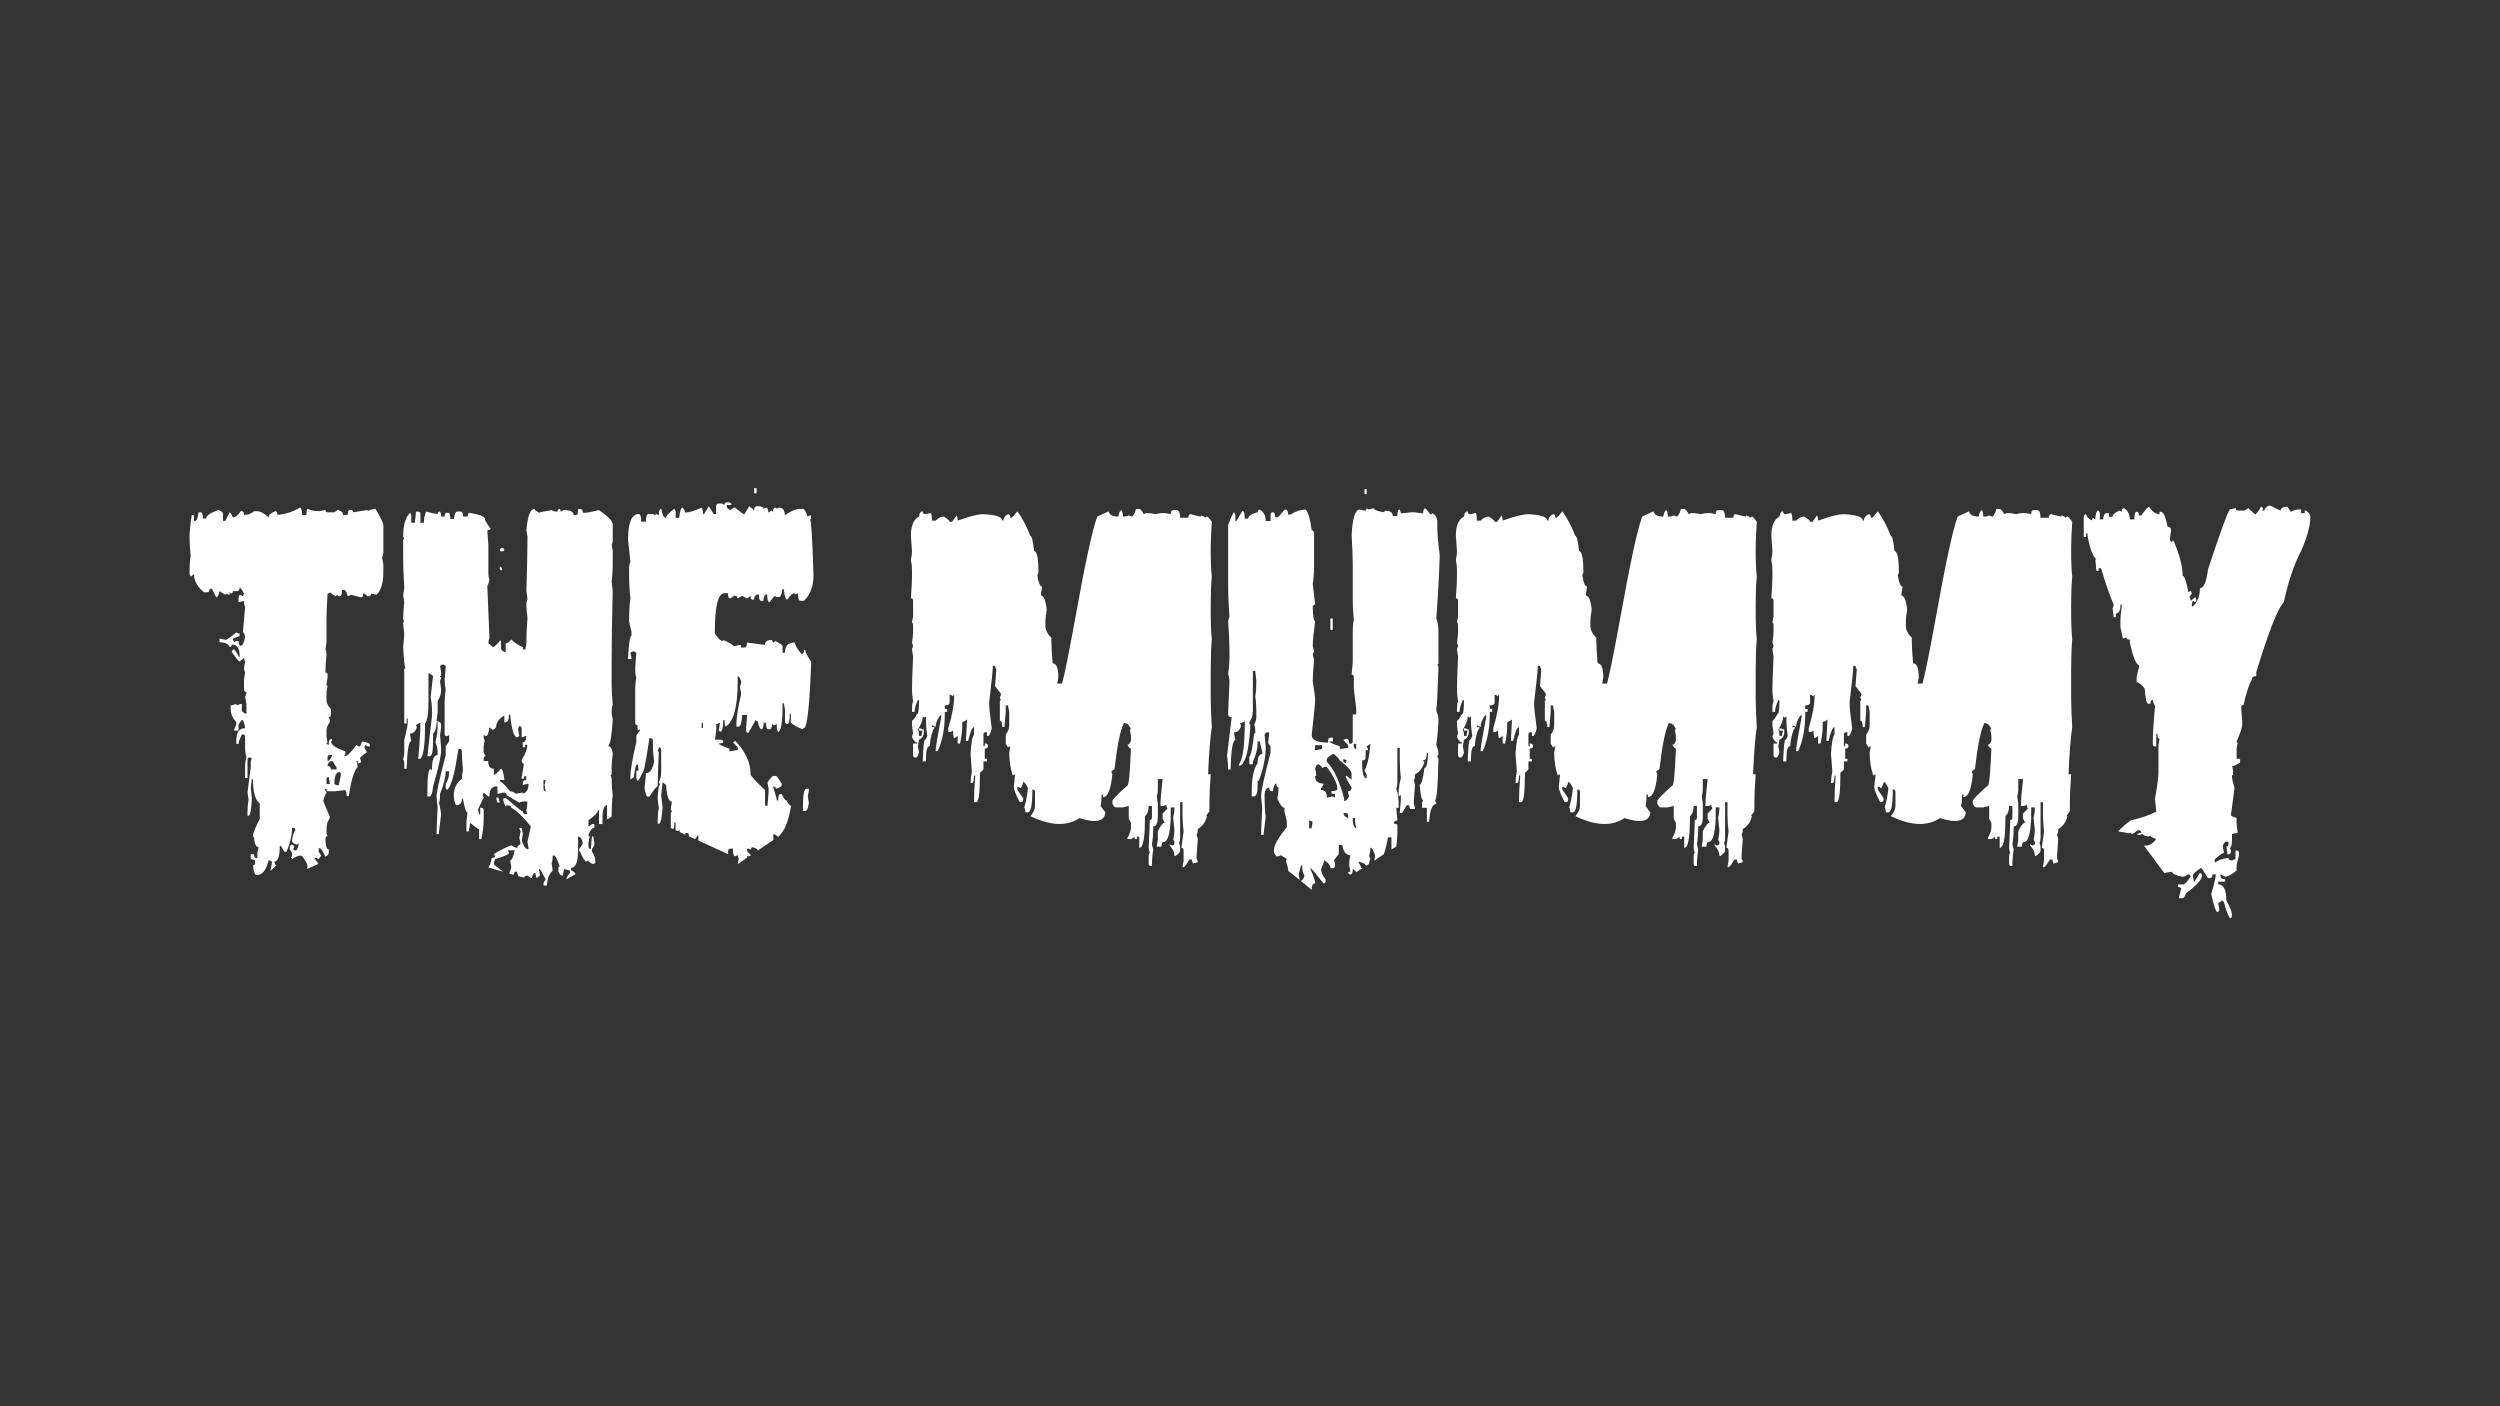
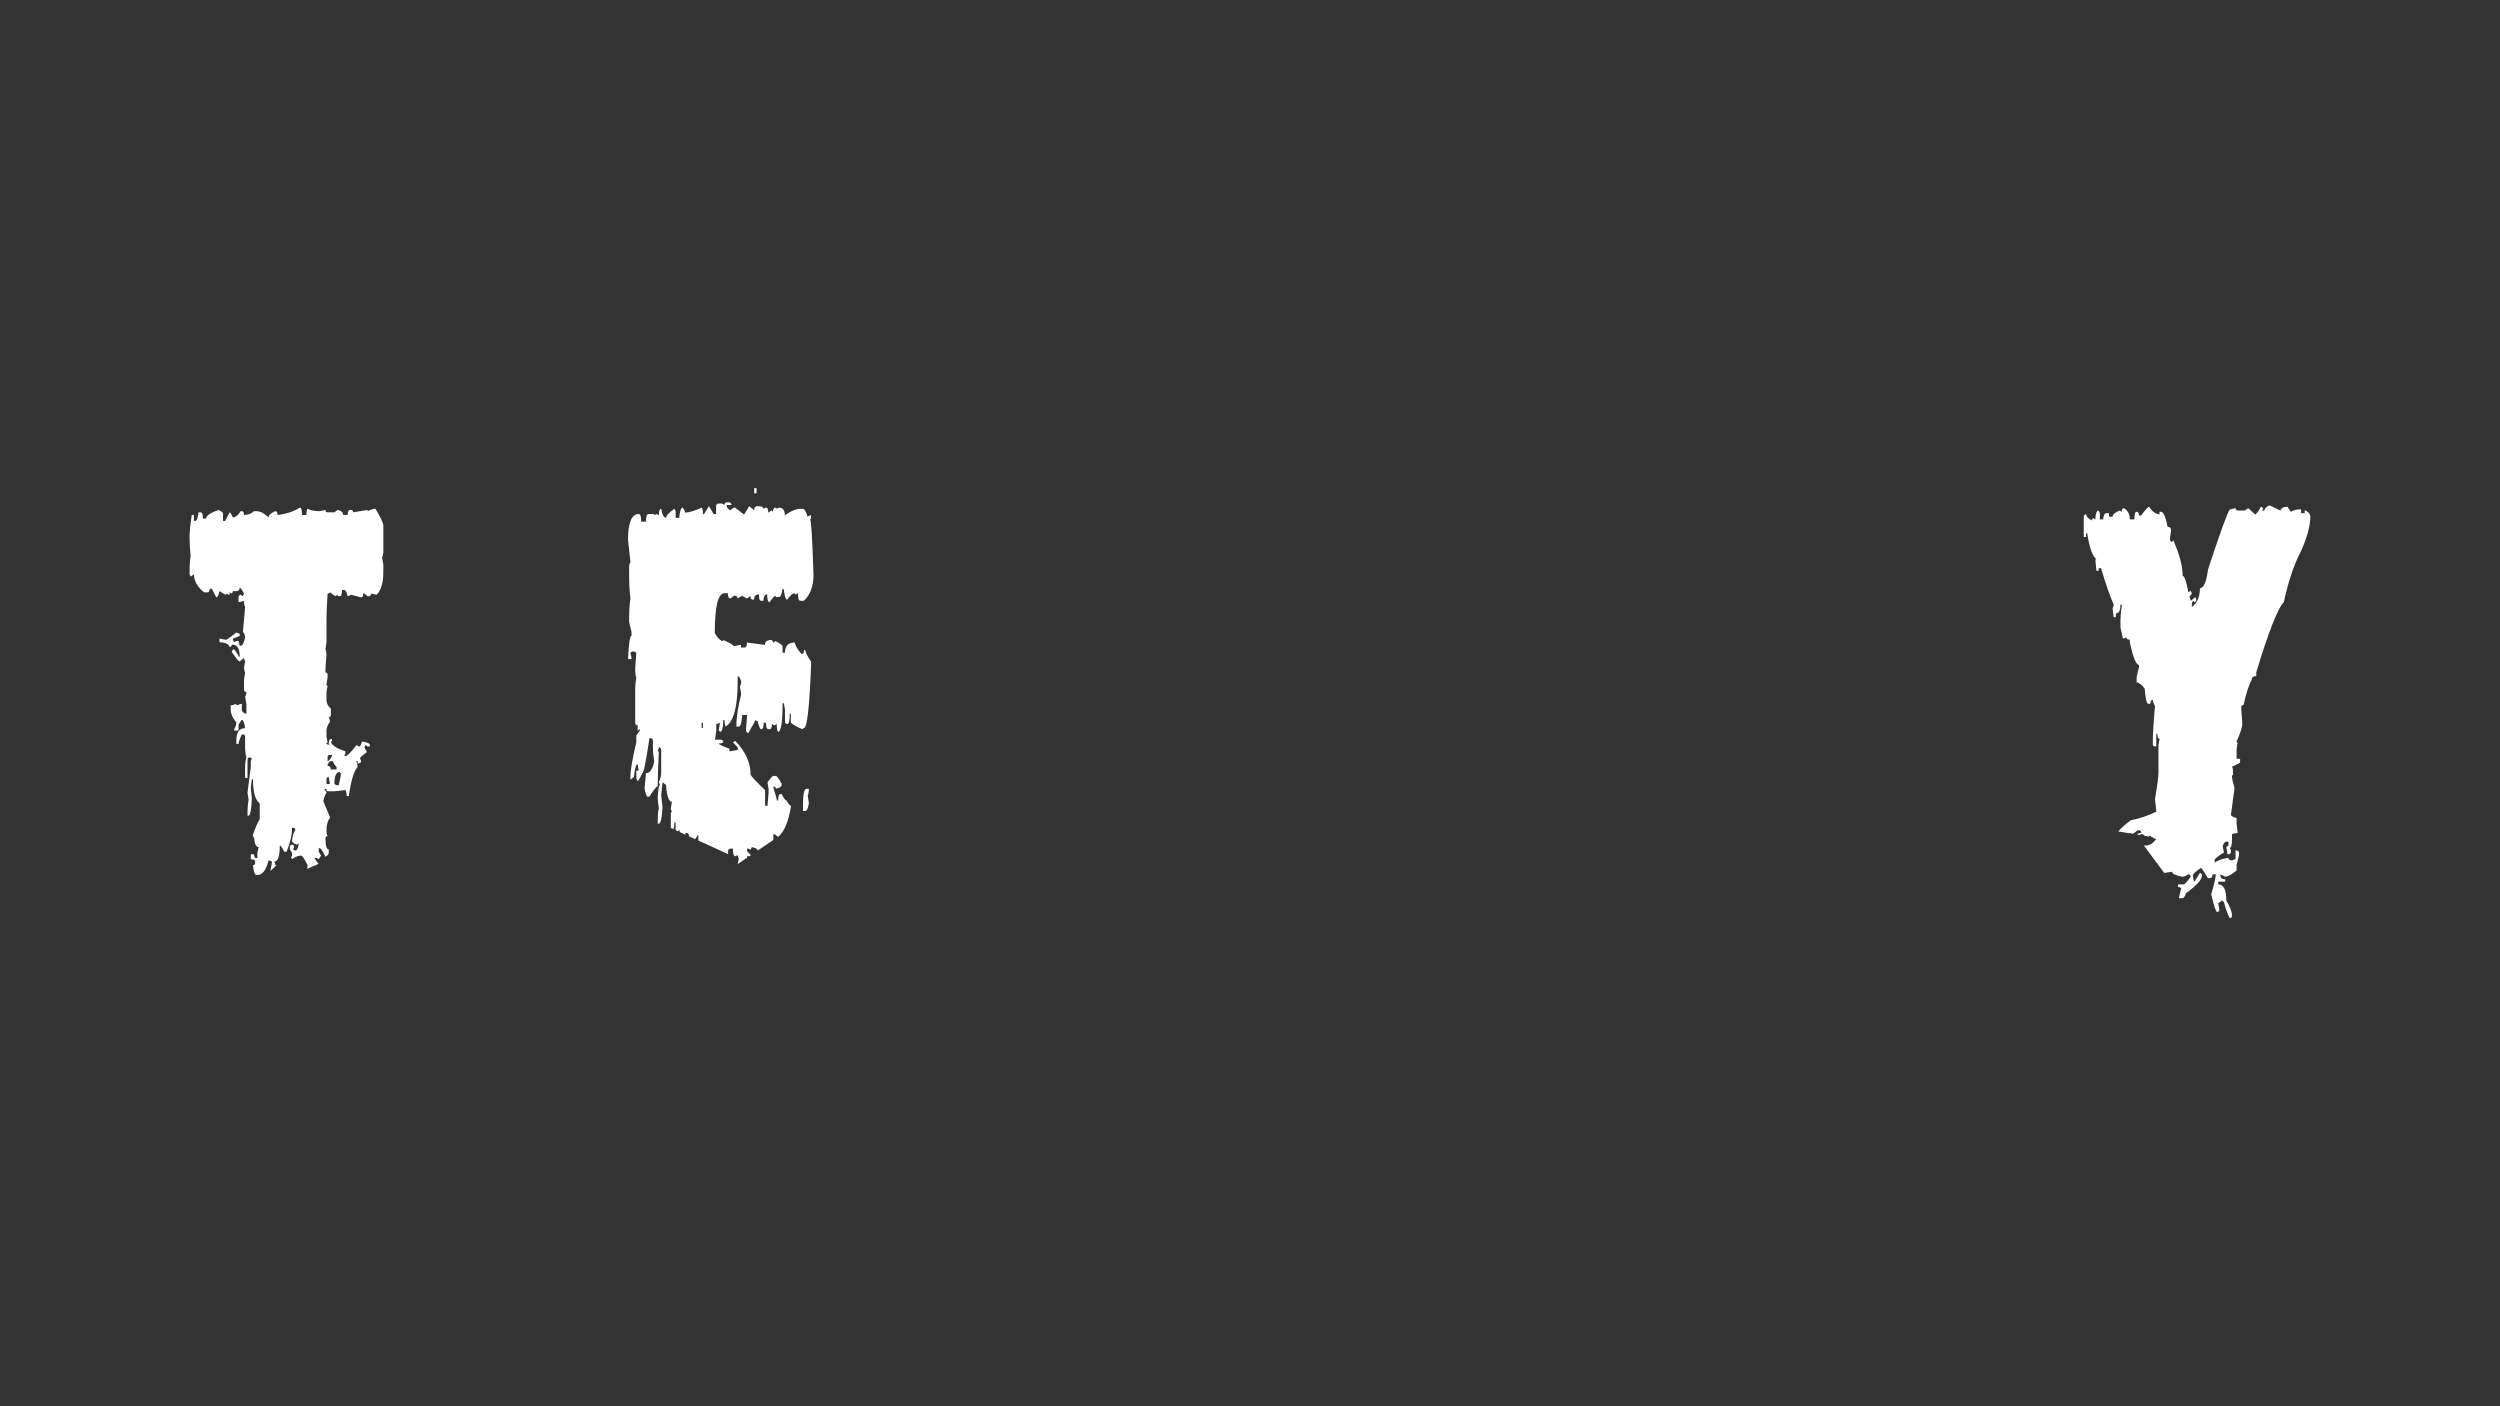
<svg xmlns="http://www.w3.org/2000/svg" id="The_Mummy" viewBox="0 0 960 540">
  <rect x="0" y="0" width="960" height="540" fill="#333333" stroke="none" />
  <path d="M103.86,334.44c.22-1.1.42-2.29.59-3.57l-.92-.46h-.42c-.9,3.72-2.33,5.58-4.29,5.58h-.42c-.56,0-.98-1.25-1.26-3.75.56,0,.84-.31.84-.91v-.46c0-.61-.56-.91-1.68-.91v-1.92h1.26c0,.97.28,1.46.84,1.46h.42v-1.92l.5-2.29c-1.01,0-1.6-1.25-1.76-3.75-.28,0-.42-.15-.42-.46v-.46c.73-2.38,1.6-4.39,2.6-6.04v-6.04c-1.74-1.28-2.6-4.39-2.6-9.33h-.42l-.42,3.29.42,4.12c-.22,4.39-.64,6.59-1.26,6.59h-.42v-1.46c0-1.46.14-3.02.42-4.67l-.42-2.74,1.26-9.79v-2.29l.42-1.01-.84-.46c-.56.12-.84.46-.84,1.01v6.95h-.92v-4.21c0-1.34.17-2.59.5-3.75-.34-1.22-.5-2.44-.5-3.66v-4.21c0-.61-.28-.91-.84-.91h-.42c-.84,1.83-1.26,3.05-1.26,3.66h-.84v-1.37c0-3.11,1.12-4.67,3.36-4.67-.28-2.13-.7-3.2-1.26-3.2l-1.26,1.83v2.29h-1.68v-.46c.56-1.1.84-2.01.84-2.74-1.46-1.58-2.18-3.29-2.18-5.12v-1.37c.67,0,1.26-.18,1.76-.55l.84.55c.5-.37,1.06-.55,1.68-.55v2.38c0,.37.42.82,1.26,1.37h.5v-3.75l-.5-2.74c.34-.55.5-1.16.5-1.83-.62,0-.92-.33-.92-1.01v-3.66l.42-2.84c-.28-.55-.42-1.16-.42-1.83l.42-2.38c-.28-.61-.42-1.07-.42-1.37l-1.68,1.37c-.34,0-1.34-1.22-3.02-3.66.11-.67.42-1.01.92-1.01,1.12,1.4,1.68,2.35,1.68,2.84h.42v-.46c0-2.8-1.01-4.21-3.02-4.21,0,.61-.28.91-.84.91-.28-1.1-1.57-1.71-3.87-1.83v-1.37c1.51.31,2.38.46,2.6.46,1.23-.73,2.52-1.68,3.87-2.84.5.31.92.46,1.26.46v.91l-2.6,1.01v.46l.5.91.84-.46h.84c0,.12.14.73.42,1.83h.42c.67,0,1.23-1.07,1.68-3.2-.17-1.28-.45-1.92-.84-1.92l.84-9.79c-.28-.55-.42-1.31-.42-2.29l-2.1.46v-1.83c.06-.67.34-1.01.84-1.01l.84.55.42-1.01c-.79-1.52-1.34-2.29-1.68-2.29,0,.91-.42,1.37-1.26,1.37h-1.34c0,.61-.28.91-.84.91,0-.3-.14-.46-.42-.46v.91h-.42c-.28,0-.42-.15-.42-.46l-.84.46-2.18-1.37c-.34,1.59-.76,2.38-1.26,2.38l-1.68-3.29h-.84c0,.91-.31,1.37-.92,1.37h-1.26c-2.58-2.13-3.87-4.45-3.87-6.95l-1.26.91-.42-.91c0-3.35.14-5.67.42-6.95-.28-2.74-.42-5.09-.42-7.04,0-2.13.28-5.06.84-8.78h.84v2.29h.42c.67,0,1.12-1.1,1.34-3.29h.84c.56,0,.84.79.84,2.38h1.26c0-1.1,1.57-2.2,4.71-3.29,1.18.49,1.76.95,1.76,1.37v2.84h.84l1.68-3.29c.28,0,.7.64,1.26,1.92,1.01,0,2.02-.79,3.02-2.38h.42c.56,0,.84.49.84,1.46,1.51,0,2.8-.49,3.87-1.46h.84c1.51,0,3.08.79,4.71,2.38,0-.85.87-1.65,2.6-2.38.56,0,.84.49.84,1.46,3.36-.37,6.22-1.31,8.57-2.84.56,0,.84.95.84,2.84h1.68c0-1.1.14-1.89.42-2.38,1.12.61,2.69.91,4.71.91l2.18-.46c.06.61.34.91.84.91h2.6l1.26-.91c1.4.31,2.1.95,2.1,1.92h1.76c0-1.28.28-1.92.84-1.92h.42c.56.06.84.37.84.91l5.55-.91v.46c1.18-.61,2.18-.91,3.02-.91,2.02,3.36,3.02,5.52,3.02,6.49v9.79c0,1.04-.17,1.83-.5,2.38l.5,2.74v2.84c0,4.15-.87,7.08-2.6,8.78l-2.1-.46c0,.67-.31,1.01-.92,1.01h-.42l-1.26-1.01h-.42c0,.98-.28,1.46-.84,1.46l-3.87-1.01c-.56.37-.98.55-1.26.55-.39-1.58-.84-2.38-1.34-2.38h-.84c0,1.59-.28,2.38-.84,2.38h-.42c-.28,0-.42-.18-.42-.55l-.84.55c-1.18-.67-1.76-1.16-1.76-1.46-.56.31-.98.46-1.26.46-.28,4.21-.42,7.32-.42,9.33v9.33l-.42,2.74c.28.55.42,1.19.42,1.92-.28,3.11-.42,5.43-.42,6.95.56.06.84.37.84.91v.91l-.42,2.84c0,.31.14.46.42.46l-.42,2.38v3.2c0,1.1.56,2.2,1.68,3.29v2.29c0,.61-.28.91-.84.91l.42,1.01v.91c-.84,1.1-1.26,2.17-1.26,3.2v2.38l.42,2.29c-.28,0-.42.15-.42.46l.84.46c0-1.52.28-2.29.84-2.29h.42v.46c0,.31-.14.46-.42.46.17,1.34,2.02,2.59,5.55,3.75v.91l-.42.91h.42c.73,0,2.16-1.4,4.29-4.21.5.37.95.55,1.34.55l.84-1.92c1.96.31,2.94.76,2.94,1.37v.55h-.84l-.84-.55-.42,1.01.84,1.37v.46c-1.68,1.16-2.52,1.92-2.52,2.29.28.55.42,1.04.42,1.46l-.84.46h-.5v-.91h-.42v.46c.28.55.42,1.16.42,1.83-1.4,1.46-2.52,5.18-3.36,11.16h-.84c0-1.1-.17-1.86-.5-2.29l-4.2.46h-3.02v-.91h-.84l.84,1.37c-.56.91-.98,2.01-1.26,3.29,0,.12.84,2.14,2.52,6.04v.46c-.84,1.16-1.26,2.56-1.26,4.21v1.83l.42.91c-.56.06-.84.37-.84.91,0,2.81.42,4.21,1.26,4.21v1.37c0,.43-.42.91-1.26,1.46-1.01-2.2-1.74-3.29-2.18-3.29h-.42v1.37l.92,1.46-.92,1.37-.84-.46h-.84c.56.85,1.09,1.62,1.6,2.29l-4.37,1.92c.11-.43.17-.91.17-1.46-1.18-2.44-2.02-3.66-2.52-3.66-1.01,0-2.16.46-3.45,1.37,0-.31-.14-.46-.42-.46l.42-.91v-1.01l-.84-1.37v-.91c.06-.61.34-.91.84-.91.56.06.84.37.84.91l-.42.91.84.46c.62,0,1.06-.91,1.34-2.74l-.84.46c-1.18-.49-1.76-.94-1.76-1.37.17-1.89.59-3.29,1.26-4.21,0-.61-.28-.91-.84-.91h-.42v.46c0,2.38-.7,5.31-2.1,8.78h-.84l-1.34-2.29h-.42c0,4.02-.7,6.04-2.1,6.04.28.55.42,1.01.42,1.37h.42l-2.27,2.2ZM125.37,299.23v1.83h1.26v-.46l-.42-2.29c-.56.06-.84.37-.84.91ZM125.79,290.81v1.46c.45,0,1.01-.64,1.68-1.92v-.46h-.84c-.56.06-.84.37-.84.91ZM125.79,293.65v.46c.84,0,1.26.46,1.26,1.37h2.18v-.91c-.9-1.1-1.34-1.86-1.34-2.29h-.84c-.39,0-.81.46-1.26,1.37ZM128.4,301.06l.84.46h.84c.56-2.32.84-3.84.84-4.57-.28,0-.42-.18-.42-.55-1.4,0-2.1,1.56-2.1,4.67Z" style="fill:#fff; stroke-width:0px;" />
-   <path d="M227.78,331.79c-1.23-.43-1.85-.88-1.85-1.37l-.84.46c-.39,0-1.29-1.46-2.69-4.39v-.46l1.34-1.92c0-1.58-.59-2.56-1.76-2.93v5.31c0,4.51-.9,6.77-2.69,6.77v1.01c.56,0,1.15.46,1.76,1.37l-3.53,2.01c0-.61.45-1.43,1.34-2.47v-.91l-2.18-.55c-.28.61-.42,1.43-.42,2.47h-.5c-.45,0-.9-.49-1.34-1.46v-1.46c0-.31.17-.46.5-.46-.9-2.87-1.65-4.3-2.27-4.3h-.42c0,1.4-.14,2.35-.42,2.84l.42,2.93c-1.4,1.34-2.13,3.26-2.18,5.76h-1.34v-1.01l.84-1.37-2.18-3.93h-.42l.42,2.47c-.73.61-1.18.91-1.34.91-.28-.55-.42-1.19-.42-1.92-.73,0-1.18.64-1.34,1.92h-.42l-1.34-.91c-.45,0-.92.27-1.43.82l-2.18-.64c0-.06.03-.12.08-.18-.28-.67-.42-1.16-.42-1.46h-.92l-.42,1.19-1.68-.46c.22-.73.48-1.46.76-2.2v-.46l-.42-2.38c.62,0,1.2-1.31,1.76-3.93h-2.6l.42,1.01c0,.55-1.76,1.34-5.29,2.38-.34.61-.5,1.25-.5,1.92,0,.24,1.18,1.22,3.53,2.93l-5.71-1.65c.5-.43.95-1.65,1.34-3.66.9,0,1.34-.31,1.34-.91-.34,0-.5-.18-.5-.55,1.85-1.22,4.06-2.35,6.64-3.38,1.01.67,1.76,1.01,2.27,1.01,0-.49.45-.97,1.34-1.46l-.5-2.38.5-2.47c-.34-.61-.5-1.07-.5-1.37h.92l.42,2.38-.42,2.38c.56,2.01,1.29,3.14,2.18,3.38h.42v-.46l-.42-2.38,1.34-5.85c-2.86-3.6-5.38-6.01-7.56-7.23,0-.61-.59-.91-1.76-.91,0,.31-.14.46-.42.46-.62-1.28-.92-2.26-.92-2.93l.92-.46c4.03,3.54,6.25,5.31,6.64,5.31.06.67.36,1.01.92,1.01h.84l-.42-1.01c.28-1.77.42-3.05.42-3.84h-1.34c-.67,0-1.26.15-1.76.46l-4.87-2.84c0-.67-.28-1.01-.84-1.01h-.5l-2.18.46v-2.84h-.42c-1.79,0-2.69,1.28-2.69,3.84h-.42l-1.76-1.46-.42,1.01.42.91c-1.46,2.81-2.18,4.42-2.18,4.85.28.61.42,1.1.42,1.46h.42v-2.47h.42c.62.12.92.46.92,1.01v2.84c0,2.93-.31,5.67-.92,8.23h-.84v-3.84c-.39,0-1.57-.82-3.53-2.47,0,.98-.17,2.1-.5,3.38h-.84v-3.84l.42-3.38c-.56,0-1.15-1.77-1.76-5.31h-.42c0,1.65-.76,2.47-2.27,2.47-.56-1.22-.84-2.5-.84-3.84,0-2.62,1.04-4.73,3.11-6.31,0-.97.14-2.1.42-3.38-.28-2.8-.42-5.21-.42-7.23,0-.61-.31-.91-.92-.91h-.42c-1.34,9.51-2.83,14.79-4.45,15.83l-.42-.91v-1.46c.9-1.34,1.34-2.96,1.34-4.85h-1.34c0,2.14-.73,5.03-2.18,8.69,0,2.26-.17,3.38-.5,3.38.34.67.64,2.14.92,4.39l-.92,7.68h-.84c0-1.16.14-4.54.42-10.15l-.42-4.3c0-1.65,1.18-6.95,3.53-15.92v-3.38l1.34-1.92v-2.38l-.92.46c-.56,0-.84-.33-.84-1.01v-11.98c0-1.52.14-3.14.42-4.85-.28-1.28-.42-2.56-.42-3.84.28-2.8.42-4.57.42-5.31l-.92-.55h-.42l-.84.55.42,2.38v1.01c0,.31-.14.46-.42.46,0,.31.14.46.42.46,0,.31-.14.79-.42,1.46l.42,3.38c0,1.46-.45,2.9-1.34,4.3v4.39l-.42,3.38c1.18.12,1.76.58,1.76,1.37,0,.85-.14,2.17-.42,3.93.28,3.29.42,5.21.42,5.76,0,2.32-1.04,6.98-3.11,14-.22,2.56-.67,3.84-1.34,3.84h-.84v-1.92c0-5.79.42-8.69,1.26-8.69,0,.31.17.46.5.46,0-3.84.73-5.76,2.18-5.76v-1.01c0-1.34-.28-2.62-.84-3.84.56-2.56.84-4.48.84-5.76v-1.92h-.42c0,2.07-.45,3.51-1.34,4.3v3.38c0,3.54-.45,5.31-1.34,5.31h-.84l1.76-15.37v-2.47c0-1.52-.17-3.14-.5-4.85l.92-8.14-1.34-1.01h-.42v11.16c0,4.39-.45,7.11-1.34,8.14v1.46c0,6.83-.59,10.86-1.76,12.07h-.84c.56-5.73.84-10.4.84-14-.73.61-1.32.91-1.76.91l.42,1.01c-.56,1.59-1.43,2.38-2.6,2.38v.55l.42,2.38c-.95,0-1.54,3.54-1.76,10.61h-.92v-1.92c0-.97-.14-1.46-.42-1.46l.42-2.38v-5.31c.9-3.54,1.34-5.79,1.34-6.77v-1.46h-.42v1.92h-.92v-20.67c0-.37.17-.55.5-.55-.34-.3-.64-3.02-.92-8.14.28-2.8.42-4.57.42-5.31-.28-1.77-.42-3.23-.42-4.39h.42c-.28-.61-.42-1.1-.42-1.46,0-1.4.14-3.48.42-6.22l-.42-2.38.42-2.93c-.28-4.82-.42-8.84-.42-12.07v-6.22c0-.37.14-.55.42-.55l-.42-.91c0-4.45.9-7.5,2.69-9.15l.42.91v2.93h1.34l.42-3.38v-.91h.92c.56.06.84.37.84.91v3.38h1.34c0-1.46.28-2.9.84-4.3,2.18.61,3.67.91,4.45.91.06-.61.36-.91.92-.91.28.55.42,1.19.42,1.92h1.34c0-.97.28-1.46.84-1.46h.5c.56,0,.84.79.84,2.38h1.34c.28-1.89.73-2.84,1.34-2.84h1.34c.56,0,.84.64.84,1.92h1.76c0-.37.14-.85.42-1.46,4.14.61,6.22,1.4,6.22,2.38,0,.49.76,1.77,2.27,3.84-.62.37-1.06.55-1.34.55l.42,5.76v11.07c0,.73.14,1.37.42,1.92-.28,1.59-.56,2.38-.84,2.38l.84,20.31c-.28.55-.42,1.19-.42,1.92l1.76,1.46c.45,0,1.34-.82,2.69-2.47h.42v2.93c0,.49.45.98,1.34,1.46h.42v-3.38c.67,0,1.4-.49,2.18-1.46,1.29,1.28,2.77,2.26,4.45,2.93v.91h.92l.42-2.38c0-2.93.14-6.16.42-9.7-.28-2.13-.42-3.87-.42-5.21,0-.73.14-1.4.42-2.01l-.42-3.29c.28-8.84.42-15.76.42-20.76l-.42-2.38c.45-5.49,1.48-8.23,3.11-8.23,0,.31.59.79,1.76,1.46.56-.3,2.18-.64,4.87-1.01.45.37,1.18.55,2.18.55.06-.67.36-1.01.92-1.01l.42,1.01c.5-.37.95-.55,1.34-.55,2.35,0,3.53.64,3.53,1.92h.92c.56,0,.84-.79.84-2.38h.92c.56,0,.84.49.84,1.46h1.34c.28,0,1.9-.33,4.87-1.01,3.3,2.2,5.07,3.96,5.29,5.31v6.31c0,.98-.14,1.46-.42,1.46l.42,2.38v4.3c0,3.29-.14,5.89-.42,7.78l.42,3.38c-.28,10.49-.42,19.64-.42,27.44v8.69c0,1.83.14,4.39.42,7.68-.28.43-.42,1.56-.42,3.38l.42,2.38c-.34,5.98-.92,9.36-1.76,10.15.95,0,1.54.98,1.76,2.93-.28,2.14-.42,3.9-.42,5.31v2.38c0,.31-.14.46-.42.46.28.67.42,1.16.42,1.46,0,2.07.14,4.18.42,6.31-.28,2.44-.42,5.15-.42,8.14l-1.34,1.01h-.42v-5.31c-1.18,0-1.76,1.77-1.76,5.31v1.92h-1.34v-5.31h-.42c0,.85-1.21,2.14-3.61,3.84v2.38c.17,0,.62-.3,1.34-.91h.92v1.46c-.9,0-1.65.95-2.27,2.84,0,.31.17.46.5.46l-.5,2.47v1.46c.11.61.42.91.92.91l.42-4.85h.5l.42,2.47v.91l-.92,1.46v1.01c.9,1.16,1.34,2.59,1.34,4.3l-.84.46ZM195.43,274.44c0,1.95-.45,2.93-1.34,2.93h-.42v-2.38h-.5c-1.74,1.34-2.6,2.62-2.6,3.84,0,.49-.45.98-1.34,1.46l-1.34-1.01c-.22,2.26-.67,3.38-1.34,3.38l-.84-.46v.46c0,.98.14,1.46.42,1.46l-.42,2.38v2.38c0,.18.28.67.84,1.46-.56.12-.84.46-.84,1.01v.91h1.76c0,1.95.73,2.93,2.18,2.93v2.38c.45,0,1.34-.79,2.69-2.38.56,0,1.01,1.43,1.34,4.3h-1.76v.55c.56,0,1.88,1.28,3.95,3.84.73,0,1.46.31,2.18.91l2.69-.46v.46c1.46-.49,2.18-1.62,2.18-3.38v-.46l-2.18.46v-.46c0-.97.45-1.46,1.34-1.46v-1.37h-.92v.91h-.84v-.46c.56-3.17.84-4.94.84-5.31-.56,0-.84-.49-.84-1.46,1.46-2.26,2.18-4.18,2.18-5.76h-.84v.91h-.92v-1.92c.9,0,1.34-.79,1.34-2.38h-.42c-.62.31-1.06.46-1.34.46v-3.38c0-.61-.31-.91-.92-.91l-.42.91v.55l.42,2.38-.84.46c-1.18,0-2.07-2.9-2.69-8.69h-.42ZM190.55,306.27h.84l.5,1.92h-.92c-.28-1.1-.42-1.74-.42-1.92ZM192.74,210.31c.62.12.92.46.92,1.01l-.92.46c-.56,0-.84-.3-.84-.91l.84-.55ZM191.9,217.54c.56.12.84.46.84,1.01v.46c-.56,0-.84-.3-.84-.91v-.55ZM208.7,299.5v3.38c.06.67.34,1.01.84,1.01l-.42-2.47c.28-1.1.42-1.74.42-1.92h-.84Z" style="fill:#fff; stroke-width:0px;" />
  <path d="M260.86,319.44l.34-.55h-.42c-.22.12-.42.21-.59.27l-.76-.37v-2.93h-.5c0,1.65-.14,2.47-.42,2.47l-.92-.37v-5.58c0-.37.14-.55.42-.55-.28-.67-.42-1.16-.42-1.46l.42-2.47c-1.18,0-1.93-2.16-2.27-6.49l-1.34-1.01-.5,5.03.5,4.48c-.22,4.27-.7,6.4-1.43,6.4h-.42v-1.46c0-1.77.14-3.26.42-4.48-.28-1.83-.42-3.17-.42-4.02.17-3.29.48-4.94.92-4.94l-.5-1.01c.62-1.22.92-2.53.92-3.93v-8.51c0-.67-.31-1.01-.92-1.01,0,.67-.14,1.01-.42,1.01l.42,1.01c-.28,6.28-.42,10.61-.42,12.99-.45,0-1.51,1.31-3.19,3.93h-.92c-.62-1.34-.92-2.5-.92-3.48.34-2.99.5-4.82.5-5.49,1.51,0,2.58-1.49,3.19-4.48-.34-2.32-.5-4.15-.5-5.49v-2.47c0-.67-.31-1.01-.92-1.01h-.42c-1.29,8.96-2.21,13.45-2.77,13.45-.9,2.01-1.48,3.02-1.76,3.02l-.5-1.01v-3.02h.92l-.42-2.47c-.62,0-1.09,1.65-1.43,4.94l-1.34,1.01v-1.01c0-2.56.76-7.01,2.27-13.36v-2.56l1.34-1.92v-.55l-.84.55v-2.01c-.62,0-.92-.33-.92-1.01v-12.99c0-1.22.14-2.71.42-4.48-.28-.37-.42-1.52-.42-3.48.28-3.48.42-5.46.42-5.95l-.92-.46h-.42c-.62.06-.92.37-.92.91.28.61.42,1.28.42,2.01h-1.34c.28-5.98.73-8.96,1.34-8.96v-1.46c-.62-2.38-.92-3.72-.92-4.02v-.46c0-3.54.17-6.34.5-8.42-.34-2.44-.5-5.43-.5-8.96v-3.02c0-.73.17-1.4.5-2.01l-.92-8.42c0-6.65,1.37-9.97,4.12-9.97.62,0,.92.98.92,2.93h1.85c0-1.95.31-2.93.92-2.93h1.76c.34,0,.5.15.5.46l.92-.46.84.46c0-1.65.31-2.47.92-2.47.39,2.32,1.01,3.48,1.85,3.48,0-.79,1.06-1.95,3.19-3.48l.5,1.01v2.47h1.34c.28-2.62.73-3.93,1.34-3.93.62.79.92,1.43.92,1.92,1.46,0,3.58-.64,6.39-1.92.34.49.5,1.31.5,2.47h.42l1.85-3.02,1.85,3.02h.92v-3.02c.06-.67.36-1.01.92-1.01h1.34l.92.55c.06-.67.36-1.01.92-1.01h.92c.56.06.84.4.84,1.01h-1.76v.46c0,.49.45,1.01,1.34,1.56l1.34-1.01h.5l3.19,2.47h.42l1.85-3.02,1.85,1.56c0-1.04.45-1.56,1.34-1.56,1.51,0,2.27.34,2.27,1.01l.92-.46c.62,0,.92.64.92,1.92l1.34-.91c0,.31.17.46.5.46,0-.97.31-1.46.92-1.46.28,0,.42.15.42.46l.92-.46c1.51,0,2.27.98,2.27,2.93,2.3-1.65,4.29-2.47,5.97-2.47h.92c.62,0,1.23,1.01,1.85,3.02l.92-.55h.42v1.01c0,.37-.14.55-.42.55.45,0,.9,7.14,1.34,21.41,0,4.27-1.23,7.56-3.7,9.88h-1.34c-.62,0-.92-.97-.92-2.93l-.92.46c-.28,0-.42-.15-.42-.46-.67,0-1.6.82-2.77,2.47-.62,0-1.06-1.34-1.34-4.02h-.5c-.28,2.01-.73,3.02-1.34,3.02h-.92c-.28,0-.42-.15-.42-.46-.39,0-1.15.82-2.27,2.47-.62,0-.92-1.01-.92-3.02-.95,0-1.43.82-1.43,2.47h-.92c-.56,0-.84-.82-.84-2.47-1.23,0-1.85.67-1.85,2.01h-.5c-.62,0-.92-.49-.92-1.46-.73.67-1.18,1.01-1.34,1.01l-1.85-1.01-1.76,1.01c0-.67-.31-1.01-.92-1.01h-.5c-.73.67-1.18,1.01-1.34,1.01-.62,0-.92-.67-.92-2.01h-1.34c-2.47,0-3.7,5.12-3.7,15.37,1.23,2.01,2.3,3.02,3.19,3.02v-.46c2.74,1.22,4.12,2.04,4.12,2.47l2.27-.55h.5v1.01h1.34c.62,0,.92-.64.92-1.92l6.89.91c0-1.28.9-1.92,2.69-1.92l.5,1.01.92-.55c1.79.91,2.69,1.59,2.69,2.01v2.47h.92c0-2.62,1.23-3.93,3.7-3.93.45,1.53,1.34,2.99,2.69,4.39.62,0,.92-.49.92-1.46h.5c0,.73.76,2.23,2.27,4.48-.62,16.95-1.54,25.43-2.77,25.43-.28,0-.42.15-.42.46-1.46-.43-3-1.25-4.62-2.47v-3.48h-.42c0,2.62-.31,3.93-.92,3.93s-.92-.33-.92-1.01v-4.48l-.42-2.47h-.5c0,7.32-.59,10.98-1.76,10.98-.34-.49-.5-1.49-.5-3.02l-.92.55-.92-.55c0,1.34-.28,2.01-.84,2.01h-.5c-.62,0-.92-.82-.92-2.47h-.92c0,1.65-.31,2.47-.92,2.47-.45,0-.9-1.01-1.34-3.02l-.92-.46c0,.18-.9,1.83-2.69,4.94-.62,0-.92-.49-.92-1.46.28-2.99.42-4.82.42-5.49h-1.85c-.22,2.99-.67,4.48-1.34,4.48h-.92v-.46c0-2.99.62-6.98,1.85-11.98,0-.24-.17-1.22-.5-2.93.34-.61.5-1.28.5-2.01-.45-1.34-.9-2.01-1.34-2.01v2.01c0,9.7-1.54,15.49-4.62,17.38-.28-.55-.42-1.37-.42-2.47h-.5c0,2.99-.45,4.48-1.34,4.48,0-.3-.14-.46-.42-.46l.42-2.56v-.46c-.62.31-1.06.46-1.34.46v2.56l-.5,3.48h2.27c.62.06.92.4.92,1.01-.5.31-1.09.46-1.76.46,0,.31,1.37.98,4.12,2.01v1.01l3.19-.55v-1.01l-1.85-1.92.92-.55c3.92,4.09,5.88,8.42,5.88,12.99.17.55,2.02,2.53,5.55,5.95v5.95h.92l.42-4.94v-1.56l-.42-2.47c1.18-1.65,1.93-2.47,2.27-2.47h.92c.39,0,1.15,1.01,2.27,3.02v.46c0,.61-.76,1.1-2.27,1.46,0-.61-.31-.91-.92-.91v.46c.9,2.93,1.34,4.57,1.34,4.94h.5c0-1.65.28-2.47.84-2.47h.5c.78,1.65,1.4,2.47,1.85,2.47.73,1.34,1.32,2.01,1.76,2.01-.9,5.92-2.55,9.91-4.96,11.98-.79-.67-1.26-1.01-1.43-1.01h-.42v2.2l-5.97,4.02c-.17-.61-.92-1.04-2.27-1.28l-.5,1.01-.84-.46h-.5v1.01l1.51,1.56-.67.37h-.84v.55l-3.61,2.47c.28-1.16.42-1.83.42-2.01-.28-.67-.42-1.16-.42-1.46l-.92.46c-.62,0-.92-.98-.92-2.93h-.92c-.62.06-.92.4-.92,1.01v1.1l-11.43-5.21v-1.92h-.42c0,.31-.28.76-.84,1.37l-2.35-1.1v-.27c0-.67-.31-1.01-.92-1.01h-.5l.17.73-2.35-1.1ZM269.43,277.55v2.01h.5v-2.01h-.5ZM289.6,187.44h.92v2.01h-.92v-2.01ZM309.68,302.89h.92c0,1.1-.14,1.95-.42,2.56l.42,2.93c-.28,2.01-.73,3.02-1.34,3.02h-.92v-2.01c0-4.33.45-6.49,1.34-6.49Z" style="fill:#fff; stroke-width:0px;" />
-   <path d="M395.68,313.4c1.18-1.4,1.76-2.71,1.76-3.93v-5.4c0-.61-.34-.91-1.01-.91,0,5.85-.56,8.78-1.68,8.78h-1.01c0-.73-.14-1.37-.42-1.92.56-1.77,1.04-4.21,1.43-7.32-.67-1.52-1.29-2.35-1.85-2.47,0,.55-.31,1.37-.92,2.47l-.92-.55h-.42v1.01l2.27,3.38v.46c0,.67-.31,1.01-.92,1.01h-.42c-1.51-2.87-2.27-4.82-2.27-5.85l.5-4.85-.92.46c-.9-2.74-1.34-5.67-1.34-8.78l.42-2.47-.92.46-.84-1.46v-3.38c.9-1.28,1.34-2.44,1.34-3.48v-5.31l-.5-2.47h-.84v2.47l-.5,5.85h-.84c0-1.65-.31-2.47-.92-2.47v-7.41c0-.3.14-.46.42-.46l-.42-.91c.28-.73.42-1.25.42-1.56l-2.27-2.93c0-.18.17-2.32.5-6.4-.34-.61-.5-1.07-.5-1.37h-.84c0,1.53-.48,6.22-1.43,14.09,0,1.83.34,5.12,1.01,9.88-.45,1.95-.92,2.93-1.43,2.93h-.42v-1.46h-.42c-.62.06-.92.4-.92,1.01v4.39h.5v-1.01h.42c.56.12.84.46.84,1.01,0,.61-.42.91-1.26.91v3.93h.84v1.01h-1.34v2.93c0,.24-.45.73-1.34,1.46,0,7.5-.48,11.25-1.43,11.25h-.84v-.46c0-2.74.14-5.7.42-8.87v-.91h-.42c0,1.95-.28,2.93-.84,2.93h-.5c0-1.16.17-2.65.5-4.48,0-.43-.17-2.68-.5-6.77.22-4.15.67-6.59,1.34-7.32v-2.93c-.67,0-1.43,1.77-2.27,5.31h-.84v-.46c.28-4.76.42-7.35.42-7.78-.73.61-1.34.91-1.85.91v1.46c0,2.14-.28,4.42-.84,6.86h-.92v-2.93c-.79.61-1.23.91-1.34.91-.28-.43-.42-1.4-.42-2.93l-.92.55h-.92v-1.46c1.51-5,2.27-9.27,2.27-12.81-.28,0-.42.18-.42.55l-.92-.55h-.42v2.93c0,.73-.62,1.1-1.85,1.1v1.37h.92v1.1h-.92v.91c0,5.43-.9,10.15-2.69,14.18h-.84c0-1.22.73-5.64,2.18-13.26v-.46h-.42c-1.18,1.59-1.76,3.08-1.76,4.48l-.92-.55h-.5v.55h.92v.46c-.84,1.1-1.43,3.38-1.76,6.86-.95,0-1.43,1.62-1.43,4.85v1.01h-1.26c.22-5.55.5-8.32.84-8.32.28,0,.59-.49.92-1.46-.34-2.2-.5-3.99-.5-5.4v-2.01l-.84.46c0-.3-.14-.46-.42-.46,0,1.4-.62,3.05-1.85,4.94.28.55.42,1.37.42,2.47h1.01c0-.79.14-1.46.42-2.01h-1.43v-.91h.42c.67.31,1.15.46,1.43.46v1.01c0,1.4-.62,2.38-1.85,2.93l-.42,2.47.42,2.47c-.39,1.28-.81,1.92-1.26,1.92-.67,0-1.01-.33-1.01-1.01v-4.39h1.43v-.46c-.56,0-1.18-.67-1.85-2.01,0-.3.14-.79.42-1.46l-.42-2.93v-1.92c.39,0,1.01-.82,1.85-2.47.56,0,.84-1.65.84-4.94v-.46h-.42c-.84,1.71-1.26,3.2-1.26,4.48h-1.01v-.64c0-1.83.14-2.96.42-3.38-.28-1.77-.42-3.23-.42-4.39,0-2.26.14-6.49.42-12.72l-.42-3.02c.28-.61.42-1.07.42-1.37l-.42-.91c.28-1.83.42-3.32.42-4.48v-2.01c0-.91-.14-1.37-.42-1.37l.42-2.47v-5.95c0-.61-.28-.91-.84-.91.28-3.84.42-6.62.42-8.32v-2.47c0-1.34-.14-2.65-.42-3.93.28-1.28.42-2.41.42-3.38l-.42-5.85c0-3.9,1.04-6.37,3.11-7.41.17-1.34.64-2.01,1.43-2.01.06.73.34,1.1.84,1.1l2.27-.46c.28.43.42,1.4.42,2.93h1.43c1.01-1.04,2.04-1.56,3.11-1.56,1.51.85,2.27,1.53,2.27,2.01h.92l1.76-2.47c.28.55.42,1.22.42,2.01,4.48-1.65,7.79-2.47,9.91-2.47,4.82.24,7.23,1.07,7.23,2.47h.42c0-1.04.59-1.86,1.76-2.47.62,0,.92.46.92,1.37h.42c.17,0,.92-.82,2.27-2.47,1.79,2.44,3.45,5.58,4.96,9.42.56,0,1.04,1.95,1.43,5.85,1.12,0,1.68,2.74,1.68,8.23l-.42,1.1c.45,2.87,1.06,4.3,1.85,4.3l-.42,2.47v1.01c1.06,0,1.79,1.8,2.18,5.4-.34,1.77-.5,3.23-.5,4.39v1.92c0,1.46.76,2.96,2.27,4.48v1.37c0,1.77.17,4.57.5,8.42,1.46,0,2.18,1.8,2.18,5.4l-.42,2.38h1.85c.9-3.17,2.52-11.16,4.87-23.97,3.92-21.95,6.81-35.34,8.65-40.16l4.37-2.01c.22,1.34,1.46,2.01,3.7,2.01.34-1.65.76-2.47,1.26-2.47.34.55.5,1.37.5,2.47h.42c.73,0,1.34-.15,1.85-.46.56.31,1.01.46,1.34.46.9-1.1,1.34-2.07,1.34-2.93h1.34c.45,0,1.04.67,1.76,2.01l.92-.46c1.18,0,2.38.15,3.61.46,1.12-.3,2.3-.46,3.53-.46l2.27.46c0-1.04.31-1.56.92-1.56h1.34c.9,0,1.34.98,1.34,2.93h3.19c0-.91.28-1.37.84-1.37,2.24.61,3.58.91,4.03.91v-.46c.95.31,1.43.61,1.43.91l.84-.46c.28,0,.9.67,1.85,2.01-.28,4.39-.42,7.65-.42,9.79v.91c0,4.7.14,8.14.42,10.34-.28,2.81-.42,6.4-.42,10.79v1.92c0,5.25.14,9,.42,11.25-.28,3.29-.42,7.38-.42,12.26v10.34c0,3.05.14,6.8.42,11.25-.62,4.15-1.09,10.19-1.43,18.11h1.01c-.34,4.82-.5,8.39-.5,10.7v3.48l-1.34,1.92h.42c-.56,2.26-1.74,3.9-3.53,4.94,0,1.28-.17,1.92-.5,1.92l.5,1.92c-.34,4.09-.5,6.55-.5,7.41.34.61.5,1.1.5,1.46-1.12.37-1.74.55-1.85.55-.28-.73-.42-1.25-.42-1.56h-.92c-1.18,1.95-1.93,2.93-2.27,2.93h-.42l.42-2.47v-3.84c0-.73-.28-1.1-.84-1.1l.84-6.31c-.28-2.13-.42-4.24-.42-6.31v-4.94h-.92v13.72c0,.79-.14,1.46-.42,2.01.28.55.42,1.16.42,1.83v1.1c0,.49-.59,1.16-1.76,2.01h-.42c0-1.4-.62-2.74-1.85-4.02v-.46l.84.46c.67,0,1.01-.3,1.01-.91,0-.73-.17-1.1-.5-1.1.34-1.71.5-2.99.5-3.84l-.5-4.94c.34-1.16.5-2.44.5-3.84h-1.43v4.39c-.28,5.92-1.18,8.87-2.69,8.87-.56,0-.84.61-.84,1.83h-1.85l.42-2.47v-3.38c1.06-2.26,1.96-3.38,2.69-3.38l-.84-1.46v-2.01l1.85-1.92c-.34-.67-.5-1.16-.5-1.46l-.92.46h-1.26v-.46c0-1.65.28-4.94.84-9.88h-1.85v4.02c0,1.04-.14,1.86-.42,2.47l.42,2.93v4.85c0,2.62-.59,3.93-1.76,3.93v.46c0,2.14-.17,4.27-.5,6.4l.5,2.01c-.34,2.07-.5,4.18-.5,6.31h-.42c-.56,0-.84-.31-.84-.91v-2.47c0-1.04.14-1.56.42-1.56-.28-1.1-.42-1.77-.42-2.01.28-5.61.42-9.18.42-10.7.56,0,.84-.33.84-1.01v-4.39h-1.26c0,1.83-.48,3.14-1.43,3.93v1.01c0,6.04-.48,9.64-1.43,10.79l-.76-.18v-3.75h-.92v.91h-.84v-.91c-.73.61-1.21.91-1.43.91h-1.34v-.46c.9-1.65,1.34-2.96,1.34-3.93v-1.92l-.84-1.46v-4.94l-2.27.55h-2.69c-.45,0-.9-.49-1.34-1.46v-1.01c0-.55,1.93-2.53,5.8-5.95.5,0,.95-4.73,1.34-14.18-.45,0-.9-.49-1.34-1.46.45,0,.9-.49,1.34-1.46v-1.92l-.42-2.47h.42c-.56-1.65-1.46-2.47-2.69-2.47-1.4,2.68-2.6,8.57-3.61,17.65l-1.26.91.42,1.1c-.56,5.85-1.76,8.78-3.61,8.78v-1.01h-.5c0,1.71-.14,3.17-.42,4.39l1.85,2.47c-.28,3.48-3.59,4.21-9.91,2.2-4.87,3.23-11.15,2.99-18.82-.73ZM438.2,325.21c-.22.24-.48.37-.76.37v-.55l.76.18Z" style="fill:#fff; stroke-width:0px;" />
-   <path d="M499.35,338.19h.25c.45,0,.9-.64,1.34-1.92-.62-.98-.92-2.29-.92-3.93h-.42l-.92,3.48.42,2.1-4.37-3.48c-.28-1.95-.62-3.14-1.01-3.57l.42-1.01-2.27-1.46c-.5.3-1.09.46-1.76.46l-.92-1.46v-1.01c0-1.77,1.65-4.69,4.96-8.78v-2.01c0-.24-.31-1.56-.92-3.93v-1.46c-.79,0-1.68-1.16-2.69-3.48.28-1.71.42-3.17.42-4.39-.56,0-.84-.49-.84-1.46-.62,0-1.06.98-1.34,2.93h-.5c-.62,0-.92-.49-.92-1.46-1.18.31-1.76,1.28-1.76,2.93v1.46c0,2.56.14,4.88.42,6.95l-.84,6.86h-.92c0-1.16.14-4.6.42-10.34l-.42-4.39c0-2.01,1.2-7.59,3.61-16.74v-2.47c-.62-.79-.92-1.28-.92-1.46.28-1.83.42-3.14.42-3.93h-.84c-.62.18-.92.52-.92,1.01l.42,4.39c0,4.21-.9,8.63-2.69,13.26h-.42v2.01c0,2.44-.45,3.75-1.34,3.93h-.92v-2.01c0-5.06.76-8.66,2.27-10.79,0-2.32.59-3.48,1.76-3.48v-.91c-.62-2.32-.92-3.63-.92-3.93h-.84v.46c0,2.2-.62,4.67-1.85,7.41v.91h-1.34v-2.93c.62-.49,1.23-3.44,1.85-8.87.28,0,.42-.15.42-.46v-1.01c0-.73-.14-1.37-.42-1.92.56-1.1.84-2.07.84-2.93v-2.01c0-2.2-.14-4.15-.42-5.85.28-1.65.42-3.63.42-5.95,0-.24-.14-1.56-.42-3.93h-.92v15.28c0,1.71-.45,3.17-1.34,4.39,0,.67.14,1.01.42,1.01-.5,7.99-1.4,12.75-2.69,14.27,0,.49-.45.98-1.34,1.46h-.42v-.55c1.51-1.77,2.27-7.32,2.27-16.65-.79.61-1.4.91-1.85.91l.42,1.01c-.5,1.65-1.4,2.47-2.69,2.47v.46l.5,2.47c-1.01,0-1.63,3.78-1.85,11.34h-.92c0-1.34-.14-3.14-.42-5.4l1.76-14.73c-.9,0-1.34-.33-1.34-1.01,0-1.22.17-5.34.5-12.35,0-.97-.17-2.1-.5-3.38.34-2.13.5-4.27.5-6.4v-1.46c0-3.84-.17-7.78-.5-11.8,0-.73.17-1.4.5-2.01-.34-4.57-.5-8.51-.5-11.8v-23.6c1.23-3.23,1.99-4.85,2.27-4.85l.5.91v2.47h.42l2.27-3.93c.62,0,.92,1.01.92,3.02h1.34c0-1.04,1.2-1.86,3.61-2.47.06-.67.34-1.01.84-1.01,1.51.91,2.27,2.38,2.27,4.39h1.85v-2.47c.06-.61.36-.91.92-.91s.84.64.84,1.92h.92c.22,0,1.12-.97,2.69-2.93h.5c.56,0,.84.64.84,1.92h.92c1.9-1.28,3.87-1.92,5.88-1.92,1.01,1.16,1.76,3.78,2.27,7.87.62.18.92.52.92,1.01v13.26c0,2.14-.17,4.27-.5,6.4l.92,7.87c-.62.12-.92.43-.92.91v.55c.11,3.29.42,4.94.92,4.94-.62,4.57-.92,7.68-.92,9.33l.5,2.38-.5,1.01c0,.18.17.85.5,2.01-.34,3.84-.5,6.62-.5,8.32.62,3.96.92,6.25.92,6.86,0,1.77-.45,6.37-1.34,13.81,0,1.95,2.1,2.93,6.3,2.93v-.46c0-.97.31-1.46.92-1.46h.92v1.46h-1.34c0,.37,1.34,1.01,4.03,1.92v1.01l3.19-.46v-1.01l-1.85-2.01.92-.46c.9,0,1.34.64,1.34,1.92h.42c.62,0,.92-.3.92-.91v-10.34h1.34v-2.01c0-.37-.31-2.99-.92-7.87v-4.39c0-.67-.28-1.01-.84-1.01l.42-4.94v-10.25c0-2.87.14-4.85.42-5.95-.28-2.87-.42-5.31-.42-7.32v-13.81c0-3.11-.14-6.89-.42-11.34.34-6.52,1.37-9.79,3.11-9.79l2.27.46.42-.91.92.46c.56-.3,1.18-.46,1.85-.46,0,.55,1.2,1.04,3.61,1.46l.84-.55c1.85,0,2.77.67,2.77,2.01h1.76c0-1.65.31-2.47.92-2.47.28.67.42,1.16.42,1.46l4.54-.46,4.03.46c0-1.28.31-1.92.92-1.92,1.23,1.46,1.85,2.26,1.85,2.38l.84-.46c1.23.61,1.85,1.77,1.85,3.48v1.92c0,2.38.31,5.98.92,10.79-.34,9.64-.79,17.69-1.34,24.15.56,1.28.84,3.08.84,5.4v11.8c0,.31-.14.46-.42.46l.42,1.01c-.28,9.27-.56,14.85-.84,16.74.56,1.28.84,2.41.84,3.38,0,2.26-.28,5.55-.84,9.88.56,1.28.84,2.41.84,3.38,0,.37-.14.55-.42.55,0,.37.14.85.42,1.46-.22,10.49-.67,15.73-1.34,15.73l.5,1.01v.46c-1.51,0-2.44,2.29-2.77,6.86h-.84v-5.4h-1.85v-1.92l.42-1.01c-.56,0-1.01-1.98-1.34-5.95.67,0,1.29-2.13,1.85-6.4.67,0,1.12-1.46,1.34-4.39v-1.46h-.42c0,1.95-.48,2.93-1.43,2.93,0,.37.17.55.5.55-.62,2.26-1.82,3.87-3.61,4.85,0,1.34-.17,2.01-.5,2.01,0,.18.17.82.5,1.92-.34,4.15-.5,6.47-.5,6.95l.5,2.38h-1.85c-.28-.55-.42-1.04-.42-1.46h-.92l-1.76,3.02h-.92l.42-4.94v-2.01l-.84.55v-1.01c0-1.89.28-3.87.84-5.95-.28-2.74-.42-5.03-.42-6.86v-4.85h-.92v13.72c0,.73-.14,1.37-.42,1.92.62,1.53.92,3.66.92,6.4v1.01h-.92l.42,4.94c-.9,0-1.34.34-1.34,1.01.62.31,1.06.46,1.34.46v3.48c-.06,2.01-.2,3.69-.42,5.03l-1.85,1.1v-4.67h-1.34c-.45,2.62-.98,4.79-1.6,6.49l-3.7,2.47c.22-.67.34-1.37.34-2.1-.62-1.95-1.21-2.93-1.76-2.93,0,.98-.17,2.1-.5,3.38l.5,1.01c-.34.73-.56,1.4-.67,2.01l-.92.55c-.45-.67-1.43-1.19-2.94-1.56v.46c.62.85.92,1.52.92,2.01h.67l-2.52,1.56c-.28-.31-.59-.67-.92-1.1h-.42c0,1.34-.31,2.01-.92,2.01-.56,0-.84-.34-.84-1.01h.84l-.42-2.47v-1.46l.42-2.47c-1.63,0-2.66-1.31-3.11-3.93h-1.34v3.48l-1.85,2.38.42,1.01v1.01c0,.67-.28,1.01-.84,1.01h-.92c0-.98-.76-1.98-2.27-3.02l-1.34,3.48c0,1.04.59,2.35,1.76,3.93v.46c0,.67-.28,1.01-.84,1.01-3.02-3.9-4.68-5.85-4.96-5.85v.46c1.18,2.62,1.76,4.42,1.76,5.4-.9,0-1.34.82-1.34,2.47l-2.69-2.2v-.27h-.34l-1.26-1.01ZM502.71,315.14v2.93h.92l.42-2.47-.84-.46h-.5ZM504.98,286.15v1.92h.42l2.27-.46v-1.46h-2.69ZM504.98,295.48c.28.49.42,1.31.42,2.47h-.42c0,1.95,1.06,2.93,3.19,2.93v.46l-.92,1.46v.55c1.51,0,2.27.98,2.27,2.93l2.27-.46.84.46v-1.46h-1.34v-1.01c1.51,0,2.27-.33,2.27-1.01,0-1.71-1.34-4.48-4.03-8.32h-.92l-.92.46c0-.37-.45-.85-1.34-1.46-.73,0-1.18.67-1.34,2.01ZM509.51,291.54v1.01c1.4,1.34,2.74,3.45,4.03,6.31,1.79,4.51,2.69,7.47,2.69,8.87.45,0,1.06-.64,1.85-1.92-.28-.61-.42-1.28-.42-2.01.9,0,1.34-.49,1.34-1.46-1.51-2.32-2.27-3.78-2.27-4.39h.42l1.85,1.46v-2.47c-.22-1.16-1.74-2.8-4.54-4.94,0-.37-.76-1.19-2.27-2.47h-.42c-1.51.91-2.27,1.59-2.27,2.01ZM510.86,237.48h.92v4.39h-.92v-4.39ZM515.82,291.54v.46c.06.67.36,1.01.92,1.01l.42-1.01-.92-.46h-.42ZM515.82,312.22c.22.98.84,1.62,1.85,1.92v-1.01c0-.61-.31-.91-.92-.91h-.92ZM519.43,314.14c0,2.44.45,3.75,1.34,3.93l-.42-2.47v-1.46h-.92ZM519.85,285.6v1.01c.11.67.42,1.01.92,1.01v-2.01h-.92ZM524.81,286.6l.5,1.01v.46h-.92v2.93c0,.67-.45,1.01-1.34,1.01v1.01c0,3.9.59,5.85,1.76,5.85v-1.46l-.84-1.46c1.18-2.26,1.93-5.7,2.27-10.34l-1.43,1.01ZM523.97,187.81h.84v1.92h-.84v-1.92Z" style="fill:#fff; stroke-width:0px;" />
-   <path d="M604.95,313.4c1.18-1.4,1.76-2.71,1.76-3.93v-5.4c0-.61-.34-.91-1.01-.91,0,5.85-.56,8.78-1.68,8.78h-1.01c0-.73-.14-1.37-.42-1.92.56-1.77,1.04-4.21,1.43-7.32-.67-1.52-1.29-2.35-1.85-2.47,0,.55-.31,1.37-.92,2.47l-.92-.55h-.42v1.01l2.27,3.38v.46c0,.67-.31,1.01-.92,1.01h-.42c-1.51-2.87-2.27-4.82-2.27-5.85l.5-4.85-.92.46c-.9-2.74-1.34-5.67-1.34-8.78l.42-2.47-.92.46-.84-1.46v-3.38c.9-1.28,1.34-2.44,1.34-3.48v-5.31l-.5-2.47h-.84v2.47l-.5,5.85h-.84c0-1.65-.31-2.47-.92-2.47v-7.41c0-.3.14-.46.42-.46l-.42-.91c.28-.73.42-1.25.42-1.56l-2.27-2.93c0-.18.17-2.32.5-6.4-.34-.61-.5-1.07-.5-1.37h-.84c0,1.53-.48,6.22-1.43,14.09,0,1.83.34,5.12,1.01,9.88-.45,1.95-.92,2.93-1.43,2.93h-.42v-1.46h-.42c-.62.06-.92.4-.92,1.01v4.39h.5v-1.01h.42c.56.12.84.46.84,1.01,0,.61-.42.91-1.26.91v3.93h.84v1.01h-1.34v2.93c0,.24-.45.73-1.34,1.46,0,7.5-.48,11.25-1.43,11.25h-.84v-.46c0-2.74.14-5.7.42-8.87v-.91h-.42c0,1.95-.28,2.93-.84,2.93h-.5c0-1.16.17-2.65.5-4.48,0-.43-.17-2.68-.5-6.77.22-4.15.67-6.59,1.34-7.32v-2.93c-.67,0-1.43,1.77-2.27,5.31h-.84v-.46c.28-4.76.42-7.35.42-7.78-.73.61-1.34.91-1.85.91v1.46c0,2.14-.28,4.42-.84,6.86h-.92v-2.93c-.79.61-1.23.91-1.34.91-.28-.43-.42-1.4-.42-2.93l-.92.55h-.92v-1.46c1.51-5,2.27-9.27,2.27-12.81-.28,0-.42.18-.42.55l-.92-.55h-.42v2.93c0,.73-.62,1.1-1.85,1.1v1.37h.92v1.1h-.92v.91c0,5.43-.9,10.15-2.69,14.18h-.84c0-1.22.73-5.64,2.18-13.26v-.46h-.42c-1.18,1.59-1.76,3.08-1.76,4.48l-.92-.55h-.5v.55h.92v.46c-.84,1.1-1.43,3.38-1.76,6.86-.95,0-1.43,1.62-1.43,4.85v1.01h-1.26c.22-5.55.5-8.32.84-8.32.28,0,.59-.49.92-1.46-.34-2.2-.5-3.99-.5-5.4v-2.01l-.84.46c0-.3-.14-.46-.42-.46,0,1.4-.62,3.05-1.85,4.94.28.55.42,1.37.42,2.47h1.01c0-.79.14-1.46.42-2.01h-1.43v-.91h.42c.67.31,1.15.46,1.43.46v1.01c0,1.4-.62,2.38-1.85,2.93l-.42,2.47.42,2.47c-.39,1.28-.81,1.92-1.26,1.92-.67,0-1.01-.33-1.01-1.01v-4.39h1.43v-.46c-.56,0-1.18-.67-1.85-2.01,0-.3.14-.79.42-1.46l-.42-2.93v-1.92c.39,0,1.01-.82,1.85-2.47.56,0,.84-1.65.84-4.94v-.46h-.42c-.84,1.71-1.26,3.2-1.26,4.48h-1.01v-.64c0-1.83.14-2.96.42-3.38-.28-1.77-.42-3.23-.42-4.39,0-2.26.14-6.49.42-12.72l-.42-3.02c.28-.61.42-1.07.42-1.37l-.42-.91c.28-1.83.42-3.32.42-4.48v-2.01c0-.91-.14-1.37-.42-1.37l.42-2.47v-5.95c0-.61-.28-.91-.84-.91.28-3.84.42-6.62.42-8.32v-2.47c0-1.34-.14-2.65-.42-3.93.28-1.28.42-2.41.42-3.38l-.42-5.85c0-3.9,1.04-6.37,3.11-7.41.17-1.34.64-2.01,1.43-2.01.06.73.34,1.1.84,1.1l2.27-.46c.28.43.42,1.4.42,2.93h1.43c1.01-1.04,2.04-1.56,3.11-1.56,1.51.85,2.27,1.53,2.27,2.01h.92l1.76-2.47c.28.55.42,1.22.42,2.01,4.48-1.65,7.79-2.47,9.91-2.47,4.82.24,7.23,1.07,7.23,2.47h.42c0-1.04.59-1.86,1.76-2.47.62,0,.92.46.92,1.37h.42c.17,0,.92-.82,2.27-2.47,1.79,2.44,3.45,5.58,4.96,9.42.56,0,1.04,1.95,1.43,5.85,1.12,0,1.68,2.74,1.68,8.23l-.42,1.1c.45,2.87,1.06,4.3,1.85,4.3l-.42,2.47v1.01c1.06,0,1.79,1.8,2.18,5.4-.34,1.77-.5,3.23-.5,4.39v1.92c0,1.46.76,2.96,2.27,4.48v1.37c0,1.77.17,4.57.5,8.42,1.46,0,2.18,1.8,2.18,5.4l-.42,2.38h1.85c.9-3.17,2.52-11.16,4.87-23.97,3.92-21.95,6.81-35.34,8.65-40.16l4.37-2.01c.22,1.34,1.46,2.01,3.7,2.01.34-1.65.76-2.47,1.26-2.47.34.55.5,1.37.5,2.47h.42c.73,0,1.34-.15,1.85-.46.56.31,1.01.46,1.34.46.9-1.1,1.34-2.07,1.34-2.93h1.34c.45,0,1.04.67,1.76,2.01l.92-.46c1.18,0,2.38.15,3.61.46,1.12-.3,2.3-.46,3.53-.46l2.27.46c0-1.04.31-1.56.92-1.56h1.34c.9,0,1.34.98,1.34,2.93h3.19c0-.91.28-1.37.84-1.37,2.24.61,3.58.91,4.03.91v-.46c.95.31,1.43.61,1.43.91l.84-.46c.28,0,.9.67,1.85,2.01-.28,4.39-.42,7.65-.42,9.79v.91c0,4.7.14,8.14.42,10.34-.28,2.81-.42,6.4-.42,10.79v1.92c0,5.25.14,9,.42,11.25-.28,3.29-.42,7.38-.42,12.26v10.34c0,3.05.14,6.8.42,11.25-.62,4.15-1.09,10.19-1.43,18.11h1.01c-.34,4.82-.5,8.39-.5,10.7v3.48l-1.34,1.92h.42c-.56,2.26-1.74,3.9-3.53,4.94,0,1.28-.17,1.92-.5,1.92l.5,1.92c-.34,4.09-.5,6.55-.5,7.41.34.61.5,1.1.5,1.46-1.12.37-1.74.55-1.85.55-.28-.73-.42-1.25-.42-1.56h-.92c-1.18,1.95-1.93,2.93-2.27,2.93h-.42l.42-2.47v-3.84c0-.73-.28-1.1-.84-1.1l.84-6.31c-.28-2.13-.42-4.24-.42-6.31v-4.94h-.92v13.72c0,.79-.14,1.46-.42,2.01.28.55.42,1.16.42,1.83v1.1c0,.49-.59,1.16-1.76,2.01h-.42c0-1.4-.62-2.74-1.85-4.02v-.46l.84.46c.67,0,1.01-.3,1.01-.91,0-.73-.17-1.1-.5-1.1.34-1.71.5-2.99.5-3.84l-.5-4.94c.34-1.16.5-2.44.5-3.84h-1.43v4.39c-.28,5.92-1.18,8.87-2.69,8.87-.56,0-.84.61-.84,1.83h-1.85l.42-2.47v-3.38c1.06-2.26,1.96-3.38,2.69-3.38l-.84-1.46v-2.01l1.85-1.92c-.34-.67-.5-1.16-.5-1.46l-.92.46h-1.26v-.46c0-1.65.28-4.94.84-9.88h-1.85v4.02c0,1.04-.14,1.86-.42,2.47l.42,2.93v4.85c0,2.62-.59,3.93-1.76,3.93v.46c0,2.14-.17,4.27-.5,6.4l.5,2.01c-.34,2.07-.5,4.18-.5,6.31h-.42c-.56,0-.84-.31-.84-.91v-2.47c0-1.04.14-1.56.42-1.56-.28-1.1-.42-1.77-.42-2.01.28-5.61.42-9.18.42-10.7.56,0,.84-.33.84-1.01v-4.39h-1.26c0,1.83-.48,3.14-1.43,3.93v1.01c0,6.04-.48,9.64-1.43,10.79l-.76-.18v-3.75h-.92v.91h-.84v-.91c-.73.61-1.21.91-1.43.91h-1.34v-.46c.9-1.65,1.34-2.96,1.34-3.93v-1.92l-.84-1.46v-4.94l-2.27.55h-2.69c-.45,0-.9-.49-1.34-1.46v-1.01c0-.55,1.93-2.53,5.8-5.95.5,0,.95-4.73,1.34-14.18-.45,0-.9-.49-1.34-1.46.45,0,.9-.49,1.34-1.46v-1.92l-.42-2.47h.42c-.56-1.65-1.46-2.47-2.69-2.47-1.4,2.68-2.6,8.57-3.61,17.65l-1.26.91.42,1.1c-.56,5.85-1.76,8.78-3.61,8.78v-1.01h-.5c0,1.71-.14,3.17-.42,4.39l1.85,2.47c-.28,3.48-3.59,4.21-9.91,2.2-4.87,3.23-11.15,2.99-18.82-.73ZM647.46,325.21c-.22.24-.48.37-.76.37v-.55l.76.18Z" style="fill:#fff; stroke-width:0px;" />
-   <path d="M726.09,313.4c1.18-1.4,1.76-2.71,1.76-3.93v-5.4c0-.61-.34-.91-1.01-.91,0,5.85-.56,8.78-1.68,8.78h-1.01c0-.73-.14-1.37-.42-1.92.56-1.77,1.04-4.21,1.43-7.32-.67-1.52-1.29-2.35-1.85-2.47,0,.55-.31,1.37-.92,2.47l-.92-.55h-.42v1.01l2.27,3.38v.46c0,.67-.31,1.01-.92,1.01h-.42c-1.51-2.87-2.27-4.82-2.27-5.85l.5-4.85-.92.46c-.9-2.74-1.34-5.67-1.34-8.78l.42-2.47-.92.46-.84-1.46v-3.38c.9-1.28,1.34-2.44,1.34-3.48v-5.31l-.5-2.47h-.84v2.47l-.5,5.85h-.84c0-1.65-.31-2.47-.92-2.47v-7.41c0-.3.14-.46.42-.46l-.42-.91c.28-.73.42-1.25.42-1.56l-2.27-2.93c0-.18.17-2.32.5-6.4-.34-.61-.5-1.07-.5-1.37h-.84c0,1.53-.48,6.22-1.43,14.09,0,1.83.34,5.12,1.01,9.88-.45,1.95-.92,2.93-1.43,2.93h-.42v-1.46h-.42c-.62.06-.92.4-.92,1.01v4.39h.5v-1.01h.42c.56.12.84.46.84,1.01,0,.61-.42.91-1.26.91v3.93h.84v1.01h-1.34v2.93c0,.24-.45.73-1.34,1.46,0,7.5-.48,11.25-1.43,11.25h-.84v-.46c0-2.74.14-5.7.42-8.87v-.91h-.42c0,1.95-.28,2.93-.84,2.93h-.5c0-1.16.17-2.65.5-4.48,0-.43-.17-2.68-.5-6.77.22-4.15.67-6.59,1.34-7.32v-2.93c-.67,0-1.43,1.77-2.27,5.31h-.84v-.46c.28-4.76.42-7.35.42-7.78-.73.61-1.34.91-1.85.91v1.46c0,2.14-.28,4.42-.84,6.86h-.92v-2.93c-.79.61-1.23.91-1.34.91-.28-.43-.42-1.4-.42-2.93l-.92.55h-.92v-1.46c1.51-5,2.27-9.27,2.27-12.81-.28,0-.42.18-.42.55l-.92-.55h-.42v2.93c0,.73-.62,1.1-1.85,1.1v1.37h.92v1.1h-.92v.91c0,5.43-.9,10.15-2.69,14.18h-.84c0-1.22.73-5.64,2.18-13.26v-.46h-.42c-1.18,1.59-1.76,3.08-1.76,4.48l-.92-.55h-.5v.55h.92v.46c-.84,1.1-1.43,3.38-1.76,6.86-.95,0-1.43,1.62-1.43,4.85v1.01h-1.26c.22-5.55.5-8.32.84-8.32.28,0,.59-.49.92-1.46-.34-2.2-.5-3.99-.5-5.4v-2.01l-.84.46c0-.3-.14-.46-.42-.46,0,1.4-.62,3.05-1.85,4.94.28.55.42,1.37.42,2.47h1.01c0-.79.14-1.46.42-2.01h-1.43v-.91h.42c.67.31,1.15.46,1.43.46v1.01c0,1.4-.62,2.38-1.85,2.93l-.42,2.47.42,2.47c-.39,1.28-.81,1.92-1.26,1.92-.67,0-1.01-.33-1.01-1.01v-4.39h1.43v-.46c-.56,0-1.18-.67-1.85-2.01,0-.3.14-.79.42-1.46l-.42-2.93v-1.92c.39,0,1.01-.82,1.85-2.47.56,0,.84-1.65.84-4.94v-.46h-.42c-.84,1.71-1.26,3.2-1.26,4.48h-1.01v-.64c0-1.83.14-2.96.42-3.38-.28-1.77-.42-3.23-.42-4.39,0-2.26.14-6.49.42-12.72l-.42-3.02c.28-.61.42-1.07.42-1.37l-.42-.91c.28-1.83.42-3.32.42-4.48v-2.01c0-.91-.14-1.37-.42-1.37l.42-2.47v-5.95c0-.61-.28-.91-.84-.91.28-3.84.42-6.62.42-8.32v-2.47c0-1.34-.14-2.65-.42-3.93.28-1.28.42-2.41.42-3.38l-.42-5.85c0-3.9,1.04-6.37,3.11-7.41.17-1.34.64-2.01,1.43-2.01.06.73.34,1.1.84,1.1l2.27-.46c.28.43.42,1.4.42,2.93h1.43c1.01-1.04,2.04-1.56,3.11-1.56,1.51.85,2.27,1.53,2.27,2.01h.92l1.76-2.47c.28.55.42,1.22.42,2.01,4.48-1.65,7.79-2.47,9.91-2.47,4.82.24,7.23,1.07,7.23,2.47h.42c0-1.04.59-1.86,1.76-2.47.62,0,.92.46.92,1.37h.42c.17,0,.92-.82,2.27-2.47,1.79,2.44,3.45,5.58,4.96,9.42.56,0,1.04,1.95,1.43,5.85,1.12,0,1.68,2.74,1.68,8.23l-.42,1.1c.45,2.87,1.06,4.3,1.85,4.3l-.42,2.47v1.01c1.06,0,1.79,1.8,2.18,5.4-.34,1.77-.5,3.23-.5,4.39v1.92c0,1.46.76,2.96,2.27,4.48v1.37c0,1.77.17,4.57.5,8.42,1.46,0,2.18,1.8,2.18,5.4l-.42,2.38h1.85c.9-3.17,2.52-11.16,4.87-23.97,3.92-21.95,6.81-35.34,8.65-40.16l4.37-2.01c.22,1.34,1.46,2.01,3.7,2.01.34-1.65.76-2.47,1.26-2.47.34.55.5,1.37.5,2.47h.42c.73,0,1.34-.15,1.85-.46.56.31,1.01.46,1.34.46.9-1.1,1.34-2.07,1.34-2.93h1.34c.45,0,1.04.67,1.76,2.01l.92-.46c1.18,0,2.38.15,3.61.46,1.12-.3,2.3-.46,3.53-.46l2.27.46c0-1.04.31-1.56.92-1.56h1.34c.9,0,1.34.98,1.34,2.93h3.19c0-.91.28-1.37.84-1.37,2.24.61,3.58.91,4.03.91v-.46c.95.31,1.43.61,1.43.91l.84-.46c.28,0,.9.67,1.85,2.01-.28,4.39-.42,7.65-.42,9.79v.91c0,4.7.14,8.14.42,10.34-.28,2.81-.42,6.4-.42,10.79v1.92c0,5.25.14,9,.42,11.25-.28,3.29-.42,7.38-.42,12.26v10.34c0,3.05.14,6.8.42,11.25-.62,4.15-1.09,10.19-1.43,18.11h1.01c-.34,4.82-.5,8.39-.5,10.7v3.48l-1.34,1.92h.42c-.56,2.26-1.74,3.9-3.53,4.94,0,1.28-.17,1.92-.5,1.92l.5,1.92c-.34,4.09-.5,6.55-.5,7.41.34.61.5,1.1.5,1.46-1.12.37-1.74.55-1.85.55-.28-.73-.42-1.25-.42-1.56h-.92c-1.18,1.95-1.93,2.93-2.27,2.93h-.42l.42-2.47v-3.84c0-.73-.28-1.1-.84-1.1l.84-6.31c-.28-2.13-.42-4.24-.42-6.31v-4.94h-.92v13.72c0,.79-.14,1.46-.42,2.01.28.55.42,1.16.42,1.83v1.1c0,.49-.59,1.16-1.76,2.01h-.42c0-1.4-.62-2.74-1.85-4.02v-.46l.84.46c.67,0,1.01-.3,1.01-.91,0-.73-.17-1.1-.5-1.1.34-1.71.5-2.99.5-3.84l-.5-4.94c.34-1.16.5-2.44.5-3.84h-1.43v4.39c-.28,5.92-1.18,8.87-2.69,8.87-.56,0-.84.61-.84,1.83h-1.85l.42-2.47v-3.38c1.06-2.26,1.96-3.38,2.69-3.38l-.84-1.46v-2.01l1.85-1.92c-.34-.67-.5-1.16-.5-1.46l-.92.46h-1.26v-.46c0-1.65.28-4.94.84-9.88h-1.85v4.02c0,1.04-.14,1.86-.42,2.47l.42,2.93v4.85c0,2.62-.59,3.93-1.76,3.93v.46c0,2.14-.17,4.27-.5,6.4l.5,2.01c-.34,2.07-.5,4.18-.5,6.31h-.42c-.56,0-.84-.31-.84-.91v-2.47c0-1.04.14-1.56.42-1.56-.28-1.1-.42-1.77-.42-2.01.28-5.61.42-9.18.42-10.7.56,0,.84-.33.84-1.01v-4.39h-1.26c0,1.83-.48,3.14-1.43,3.93v1.01c0,6.04-.48,9.64-1.43,10.79l-.76-.18v-3.75h-.92v.91h-.84v-.91c-.73.61-1.21.91-1.43.91h-1.34v-.46c.9-1.65,1.34-2.96,1.34-3.93v-1.92l-.84-1.46v-4.94l-2.27.55h-2.69c-.45,0-.9-.49-1.34-1.46v-1.01c0-.55,1.93-2.53,5.8-5.95.5,0,.95-4.73,1.34-14.18-.45,0-.9-.49-1.34-1.46.45,0,.9-.49,1.34-1.46v-1.92l-.42-2.47h.42c-.56-1.65-1.46-2.47-2.69-2.47-1.4,2.68-2.6,8.57-3.61,17.65l-1.26.91.42,1.1c-.56,5.85-1.76,8.78-3.61,8.78v-1.01h-.5c0,1.71-.14,3.17-.42,4.39l1.85,2.47c-.28,3.48-3.59,4.21-9.91,2.2-4.87,3.23-11.15,2.99-18.82-.73ZM768.61,325.21c-.22.24-.48.37-.76.37v-.55l.76.18Z" style="fill:#fff; stroke-width:0px;" />
  <path d="M823.54,320.91c-.45-.43-.76-.64-.92-.64-.22,0-.5.12-.84.37l-1.26-.27c.56-.37,1.12-.55,1.68-.55,0-.67-.28-1.01-.84-1.01h-.5c-.79.67-1.43,1.13-1.93,1.37l-.67-.18v-.18c-.11,0-.25.06-.42.18l-4.45-.73c1.29-1.46,2.91-2.9,4.87-4.3,3.25-.61,6.5-1.71,9.75-3.29,0-.43-.17-2.04-.5-4.85.9-5.24,1.34-8.63,1.34-10.15v-10.52l.42-2.47c-.56,0-.84-.64-.84-1.92h-.42v4.85h-.5c-.56,0-.84-.33-.84-1.01v-.46c0-3.05.28-7.71.84-14-.56-1.04-.84-1.83-.84-2.38-.62,0-.92.49-.92,1.46h-.84c-.62,0-1.06-1.92-1.34-5.76-1.01-1.46-2.05-2.29-3.11-2.47v-1.92c0-.3.31-1.58.92-3.84v-.91c-1.12,0-2.3-2.9-3.53-8.69v-1.01c-.9,0-1.34-.3-1.34-.91l-.92.46h-.42l-.92-4.3v-2.93c0-1.28.17-3.05.5-5.31v-.46h-.5c0,2.26-.59,3.38-1.76,3.38v1.46h-.84l-.42-3.38c.28-.67.42-1.16.42-1.46-1.46-3.35-3.08-8.02-4.87-14h-.92v1.01h-.84l-.42-4.39h.42c-1.57-1.34-2.74-4.69-3.53-10.06h-.42v1.46h-.92v-7.78c.06-.61.37-.91.92-.91.11.85.84,1.65,2.18,2.38.06-.61.34-.91.84-.91,0,.31.17.46.5.46.11-2.26.53-3.38,1.26-3.38l.5,1.01v2.38h1.26c.11-1.58.56-2.38,1.34-2.38h.92v1.37h1.34c0-.79.87-1.58,2.6-2.38l.92.46c0-.91.28-1.37.84-1.37,1.51.85,2.27,2.29,2.27,4.3h1.76c0-1.95.28-2.93.84-2.93.62,0,.92.49.92,1.46h.84c1.62-2.26,2.66-3.38,3.11-3.38.95,1.71,2.27,2.68,3.95,2.93v-1.01h.5c1.01,0,1.88,1.92,2.6,5.76.9,0,1.34.49,1.34,1.46l-.42,2.93v.46c.06.67.34,1.01.84,1.01,0-.37.17-.55.5-.55,2.35,5.43,3.53,9.94,3.53,13.54.67,0,1.4,2.07,2.18,6.22h.42c0-.3.17-.46.5-.46l.42,1.01-.92,1.37c.34.67.5,1.16.5,1.46l1.76-1.46.42,1.01c0,.61-.31.91-.92.91,0-.3-.14-.46-.42-.46l-.42,1.01v1.37c2.07-1.52,3.11-3.93,3.11-7.23,1.46,0,2.49-2.41,3.11-7.23,4.71-14.33,7.51-22.01,8.4-23.05l2.18-.46c.06.61.34.91.84.91h2.69l1.34-.91,2.6,2.38c.45,0,1.2-.97,2.27-2.93.56.12.84.46.84,1.01-.28,0-.42.15-.42.46h.92c0-.73.59-1.37,1.76-1.92h.42l3.95,1.92c.28-.97,1.18-1.46,2.69-1.46l1.34,1.92c1.01-.61,2.18-.91,3.53-.91h.42v1.46h1.34v-1.01h.42c1.18.67,1.76,1.46,1.76,2.38,0,3.42-1.18,7.78-3.53,13.08-2.74,5.25-4.96,11.8-6.64,19.67-2.35,2.44-5.88,11.43-10.59,26.99v1.46c-1.18,0-1.76.49-1.76,1.46-1.01,1.65-2.05,4.85-3.11,9.6-.62.06-.92.4-.92,1.01.28,3.96.42,6.04.42,6.22,0,1.34-.73,3.6-2.18,6.77,0,.31.14.46.42.46l-.42,2.38v3.84h1.34v1.46c-1.63.98-2.66,1.46-3.11,1.46.28.31.42,1.43.42,3.38h-.42v.91c0,.37.31,1.65.92,3.84v.55l-1.34,10.06c.73.67,1.46,1.01,2.18,1.01v2.38l.42,3.38-2.18.46v1.92c0,2.26-.28,3.38-.84,3.38l.42,1.01v.46c0,.67-.31,1.01-.92,1.01h-.42l-.42-2.93c.56,0,.84-.33.84-1.01v-.91h-.84c-.45,0-.9.49-1.34,1.46v.46l.42,2.38c-.5,0-1.68.82-3.53,2.47v1.37c.95-.91,2.72-1.56,5.29-1.92,0,.67.45,1.01,1.34,1.01.5-.31.95-.46,1.34-.46v-3.38h.42c.62.06.92.37.92.91v1.01c-.62,2.26-.92,3.54-.92,3.84v1.92c-1.9,1.59-3.36,2.38-4.37,2.38l-1.85-.91v.46c0,.97.62,1.46,1.85,1.46v.91h-2.69v1.01c2.07,0,3.11,2.07,3.11,6.22,1.46,2.44,2.18,4.36,2.18,5.76,0,.67-.28,1.01-.84,1.01-.84-1.52-1.6-3.6-2.27-6.22l-.84-.55c-.73.67-1.18,1.01-1.34,1.01l.42,2.38c0,.67-.28,1.01-.84,1.01-.45,0-1.21-2.26-2.27-6.77,1.18-3.96,1.76-6.53,1.76-7.68h-1.26c0,.97-.31,1.46-.92,1.46h-.84c-1.57-2.62-2.47-3.93-2.69-3.93-2.07,1.4-3.11,2.38-3.11,2.93l.42,2.38c.22,0,.98-1.13,2.27-3.38.56.12.84.46.84,1.01,0,1.52-2.05,3.78-6.13,6.77-.45,1.28-.9,1.92-1.34,1.92h-1.34v-.46l.84-3.38c-.56-.37-.98-.55-1.26-.55v-.91h2.18c.39,0,1.29-.98,2.69-2.93,0-.61-.31-.91-.92-.91-.95.61-1.68.91-2.18.91-2.69-.49-4.03-1.13-4.03-1.92l-3.02.46-7.81-10.52h.67c1.51,0,2.86-.82,4.03-2.47-1.51-.61-2.27-1.07-2.27-1.37l-.67.37-1.51-.27Z" style="fill:#fff; stroke-width:0px;" />
</svg>